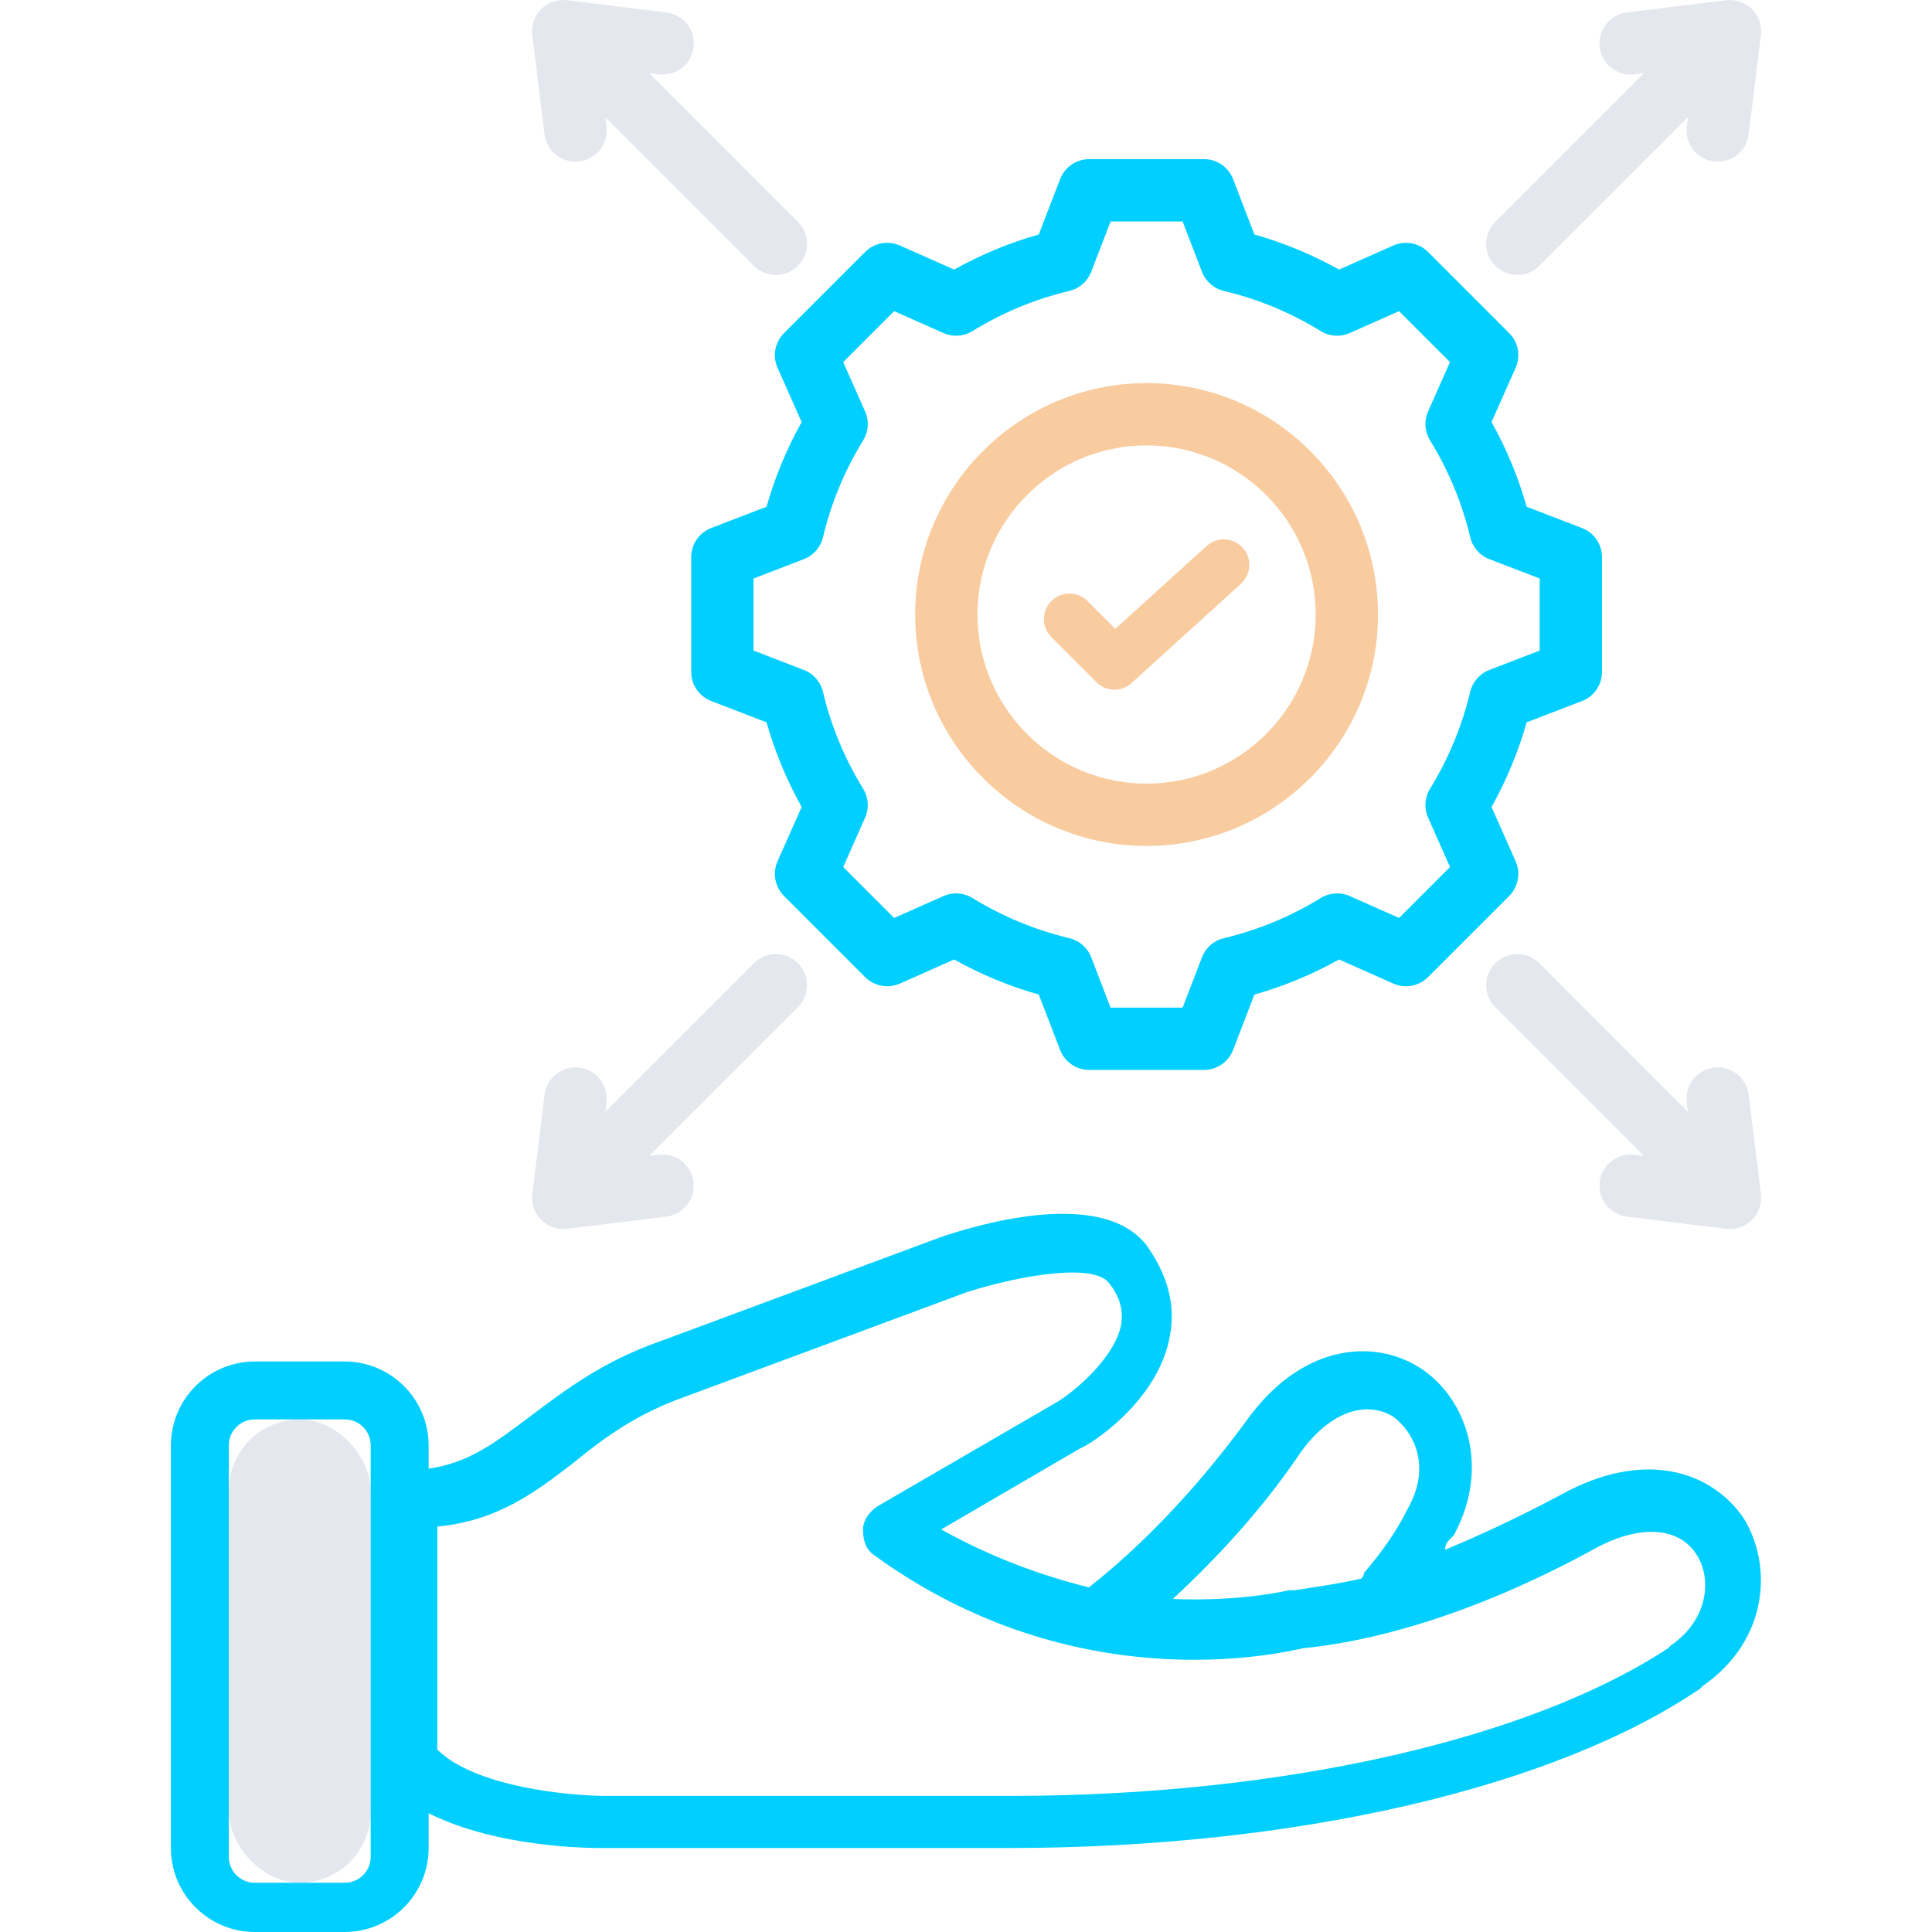
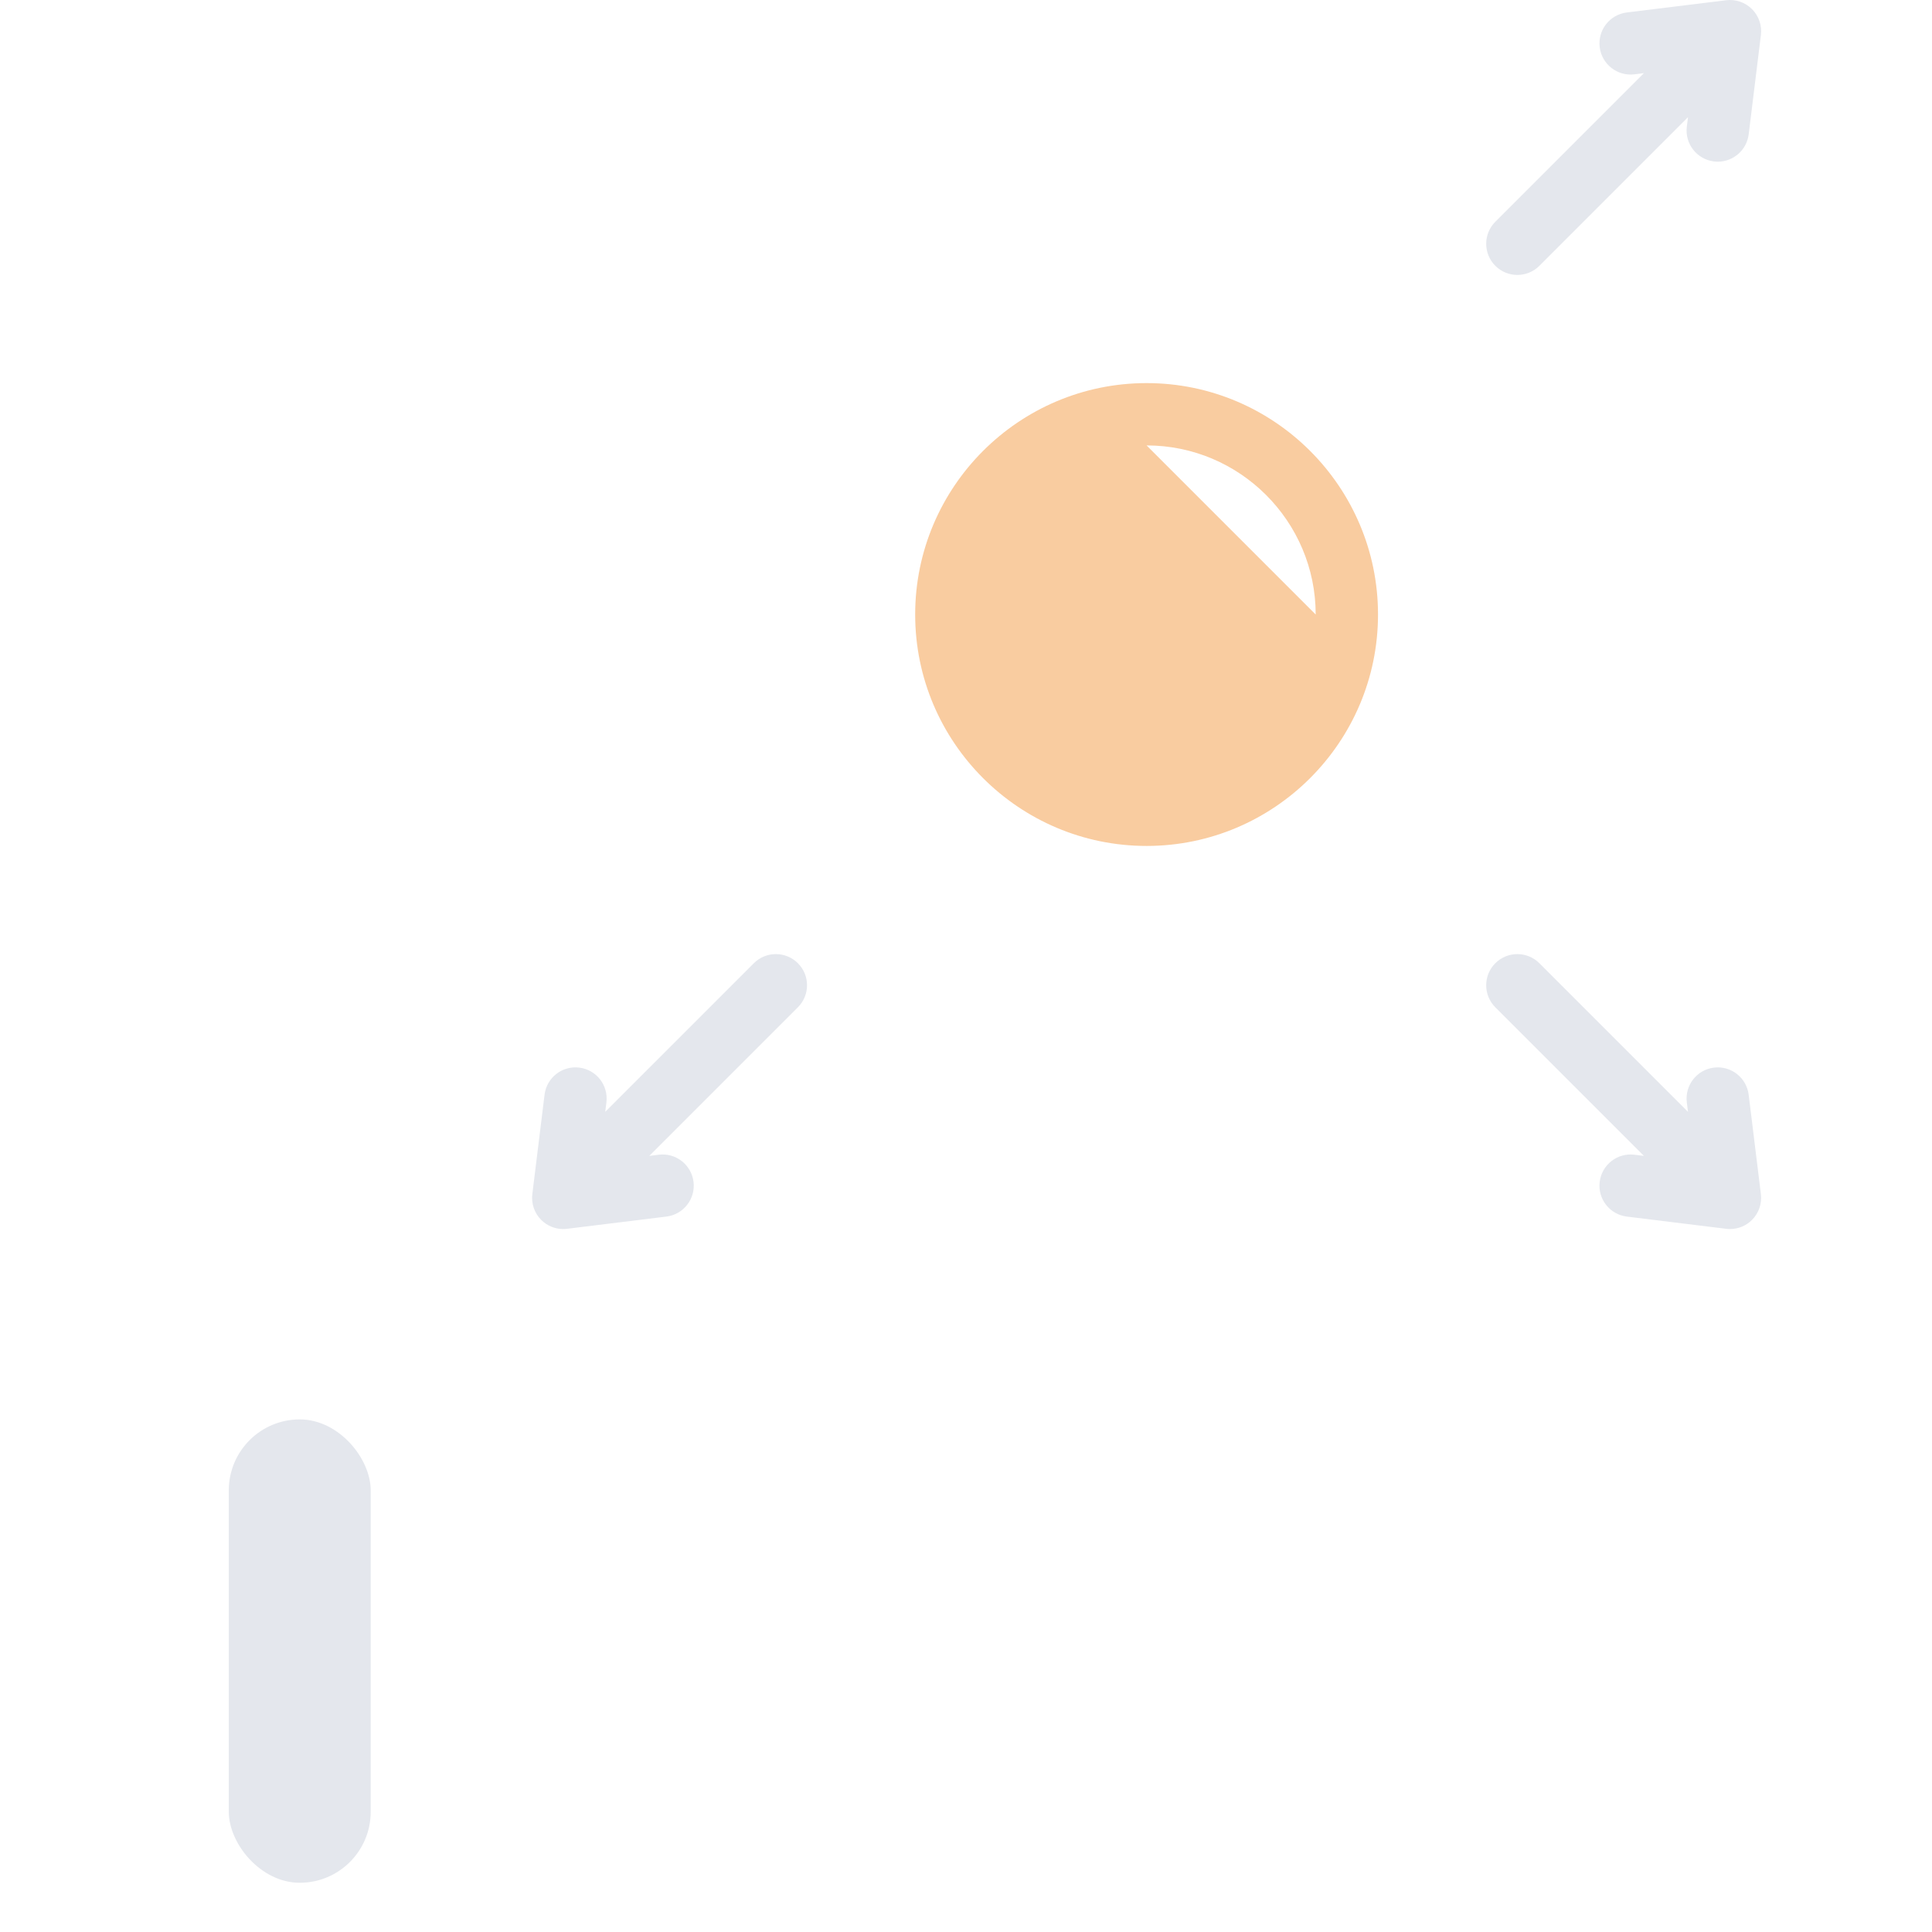
<svg xmlns="http://www.w3.org/2000/svg" id="Layer_1" data-name="Layer 1" viewBox="0 0 120 120">
  <rect x="14.211" y="88.162" width="8.814" height="28.78" rx="4.407" ry="4.407" fill="#e4e7ed" stroke-width="0" />
-   <path d="M48.295,22.844l1.497,3.371c-.931,1.665-1.662,3.426-2.18,5.258l-3.439,1.324c-.747.288-1.24,1.005-1.24,1.806v7.132c0,.801.493,1.519,1.24,1.806l3.439,1.324c.519,1.833,1.249,3.595,2.18,5.26l-1.497,3.37c-.325.732-.166,1.588.4,2.154l5.043,5.043c.566.566,1.422.725,2.154.4l3.371-1.497c1.665.931,3.426,1.661,5.258,2.18l1.324,3.44c.288.747,1.006,1.24,1.806,1.24h7.132c.801,0,1.519-.493,1.806-1.24l1.324-3.439c1.833-.519,3.595-1.25,5.26-2.181l3.369,1.497c.732.325,1.588.166,2.154-.4l5.043-5.043c.566-.566.725-1.422.4-2.154l-1.497-3.371c.931-1.665,1.661-3.426,2.18-5.258l3.44-1.324c.747-.287,1.24-1.005,1.24-1.806v-7.132c0-.801-.493-1.519-1.24-1.806l-3.439-1.324c-.519-1.833-1.249-3.595-2.181-5.26l1.497-3.37c.325-.732.166-1.588-.4-2.154l-5.043-5.043c-.566-.566-1.422-.725-2.154-.4l-3.371,1.497c-1.665-.931-3.426-1.661-5.258-2.18l-1.324-3.44c-.287-.747-1.005-1.24-1.806-1.24h-7.132c-.801,0-1.519.493-1.806,1.24l-1.324,3.44c-1.831.519-3.593,1.249-5.258,2.18l-3.371-1.497c-.732-.325-1.588-.166-2.154.4l-5.043,5.043c-.566.566-.726,1.422-.4,2.154ZM51.117,33.371h0c.506-2.127,1.346-4.152,2.495-6.018.335-.544.38-1.217.121-1.8l-1.361-3.064,3.164-3.164,3.065,1.361c.583.259,1.257.214,1.8-.121,1.867-1.15,3.892-1.989,6.018-2.495.621-.148,1.129-.592,1.358-1.188l1.203-3.126h4.474l1.203,3.126c.229.596.737,1.04,1.358,1.188,2.126.506,4.151,1.345,6.018,2.495.543.334,1.217.38,1.8.121l3.065-1.361,3.164,3.164-1.36,3.063c-.259.583-.214,1.257.121,1.8,1.15,1.867,1.989,3.892,2.496,6.02.148.621.592,1.129,1.188,1.358l3.125,1.203v4.474l-3.126,1.203c-.595.229-1.04.737-1.188,1.358-.506,2.126-1.346,4.151-2.495,6.018-.335.544-.38,1.217-.121,1.8l1.361,3.065-3.164,3.164-3.063-1.36c-.584-.259-1.257-.214-1.801.121-1.867,1.15-3.892,1.989-6.02,2.496-.621.148-1.129.592-1.358,1.188l-1.203,3.125h-4.474l-1.203-3.126c-.229-.596-.737-1.04-1.358-1.188-2.127-.506-4.151-1.346-6.018-2.495-.543-.334-1.217-.38-1.8-.121l-3.065,1.361-3.164-3.164,1.36-3.063c.259-.583.214-1.257-.121-1.8-1.15-1.867-1.989-3.892-2.496-6.02-.148-.621-.592-1.129-1.188-1.358l-3.125-1.203v-4.475l3.126-1.203c.596-.229,1.04-.737,1.188-1.358Z" fill="#00cfff" stroke-width="0" />
-   <path d="M71.217,52.543c7.926,0,14.374-6.448,14.374-14.374s-6.448-14.374-14.374-14.374-14.374,6.448-14.374,14.374,6.448,14.374,14.374,14.374ZM71.217,27.666c5.791,0,10.503,4.712,10.503,10.503s-4.712,10.503-10.503,10.503-10.503-4.711-10.503-10.503,4.711-10.503,10.503-10.503Z" fill="#f9cca0" stroke-width="0" />
+   <path d="M71.217,52.543c7.926,0,14.374-6.448,14.374-14.374s-6.448-14.374-14.374-14.374-14.374,6.448-14.374,14.374,6.448,14.374,14.374,14.374ZM71.217,27.666c5.791,0,10.503,4.712,10.503,10.503Z" fill="#f9cca0" stroke-width="0" />
  <path d="M68.098,42.373c.309.309.715.465,1.122.465.381,0,.763-.137,1.066-.412l6.792-6.164c.649-.589.698-1.593.109-2.242-.589-.649-1.593-.698-2.242-.109l-5.672,5.148-1.727-1.727c-.62-.62-1.624-.62-2.244,0-.62.62-.62,1.624,0,2.244l2.796,2.797Z" fill="#f9cca0" stroke-width="0" />
  <path d="M94.245,17.077c.496,0,.991-.189,1.369-.567l9.23-9.23-.073.59c-.131,1.061.624,2.027,1.685,2.157.08.01.16.015.239.015.963,0,1.798-.719,1.919-1.699l.759-6.171c.073-.591-.131-1.183-.552-1.605-.421-.421-1.013-.626-1.605-.552l-6.171.759c-1.061.131-1.815,1.096-1.685,2.157.131,1.061,1.097,1.815,2.157,1.685l.59-.073-9.23,9.23c-.756.756-.756,1.981,0,2.737.378.378.873.567,1.368.567Z" fill="#e4e7ed" stroke-width="0" />
  <path d="M108.613,67.996c-.131-1.061-1.098-1.816-2.157-1.685-1.061.131-1.815,1.096-1.685,2.157l.073.59-9.23-9.23c-.756-.756-1.981-.756-2.737,0-.756.756-.756,1.981,0,2.737l9.23,9.23-.59-.073c-1.06-.131-2.027.623-2.157,1.685-.131,1.061.624,2.027,1.685,2.157l6.171.759c.079.01.158.015.236.015.51,0,1.003-.202,1.368-.567.421-.421.625-1.013.552-1.605l-.759-6.171Z" fill="#e4e7ed" stroke-width="0" />
  <path d="M34.984,76.338c.079,0,.158-.005.236-.015l6.171-.759c1.061-.131,1.815-1.096,1.685-2.157-.131-1.061-1.096-1.816-2.157-1.685l-.59.073,9.23-9.23c.756-.756.756-1.981,0-2.737-.756-.756-1.981-.756-2.737,0l-9.23,9.23.073-.59c.13-1.061-.624-2.027-1.685-2.157-1.063-.131-2.027.624-2.157,1.685l-.759,6.171c-.073.591.131,1.183.552,1.605.365.365.858.567,1.369.567Z" fill="#e4e7ed" stroke-width="0" />
-   <path d="M33.822,8.343c.121.981.955,1.699,1.919,1.699.079,0,.159-.005.239-.015,1.061-.131,1.815-1.096,1.685-2.157l-.073-.59,9.23,9.23c.378.378.873.567,1.369.567s.991-.189,1.369-.567c.756-.756.756-1.981,0-2.737l-9.23-9.23.59.073c1.06.132,2.027-.623,2.157-1.685.13-1.061-.624-2.027-1.685-2.157L35.22.015c-.591-.073-1.184.131-1.605.552-.421.421-.625,1.013-.552,1.605l.759,6.171Z" fill="#e4e7ed" stroke-width="0" />
-   <path d="M96.955,92.839c-2.698,1.439-5.037,2.518-7.195,3.418,0-.36.18-.54.36-.72l.18-.18c2.338-4.317.72-8.634-2.159-10.433-2.878-1.799-7.375-1.439-10.793,3.418-3.058,4.137-6.296,7.555-9.713,10.253-2.878-.72-5.936-1.799-9.174-3.598l8.634-5.037c.54-.18,4.857-2.878,5.576-7.015.36-1.979-.18-3.777-1.439-5.576-2.878-3.777-11.152-1.079-12.771-.54l-17.448,6.476c-3.598,1.259-5.936,3.058-8.094,4.677-2.159,1.619-3.777,2.878-6.296,3.238v-1.439c0-2.878-2.338-5.216-5.216-5.216h-5.576c-2.878,0-5.216,2.338-5.216,5.216v25.003c0,2.878,2.338,5.216,5.216,5.216h5.576c2.878,0,5.216-2.338,5.216-5.216v-2.159c4.317,2.159,10.073,2.159,10.793,2.159h25.183c17.988,0,33.997-3.777,42.991-9.893l.18-.18c4.137-2.878,4.317-7.555,2.518-10.433-1.979-2.878-6.116-4.317-11.332-1.439ZM23.025,115.323c0,.899-.72,1.619-1.619,1.619h-5.576c-.899,0-1.619-.72-1.619-1.619v-25.543c0-.899.72-1.619,1.619-1.619h5.576c.899,0,1.619.719,1.619,1.619v25.543ZM80.586,90.5c1.799-2.698,4.137-3.598,5.936-2.518,1.439,1.079,2.338,3.238.899,5.756-.72,1.439-1.619,2.698-2.698,3.957,0,.18-.18.36-.18.36-1.619.36-3.058.54-4.137.719h-.36s-2.878.719-7.195.54c2.698-2.518,5.396-5.396,7.735-8.814ZM103.79,102.192l-.18.18c-8.454,5.576-23.744,9.174-40.832,9.174h-25.183c-2.159,0-8.094-.54-10.433-2.878v-13.851c3.777-.36,6.116-2.159,8.454-3.957,1.979-1.619,3.957-3.058,7.015-4.137l17.448-6.476c3.418-1.079,7.915-1.799,8.814-.54.72.899.899,1.799.72,2.698-.54,2.158-3.058,4.137-3.957,4.677l-11.152,6.476c-.54.36-.899.899-.899,1.439,0,.719.18,1.259.72,1.619,12.412,8.994,25.003,6.116,26.622,5.756,3.777-.36,10.073-1.799,17.988-6.116,2.878-1.619,5.396-1.439,6.476.36.899,1.439.72,3.957-1.619,5.576Z" fill="#00cfff" stroke-width="0" />
</svg>